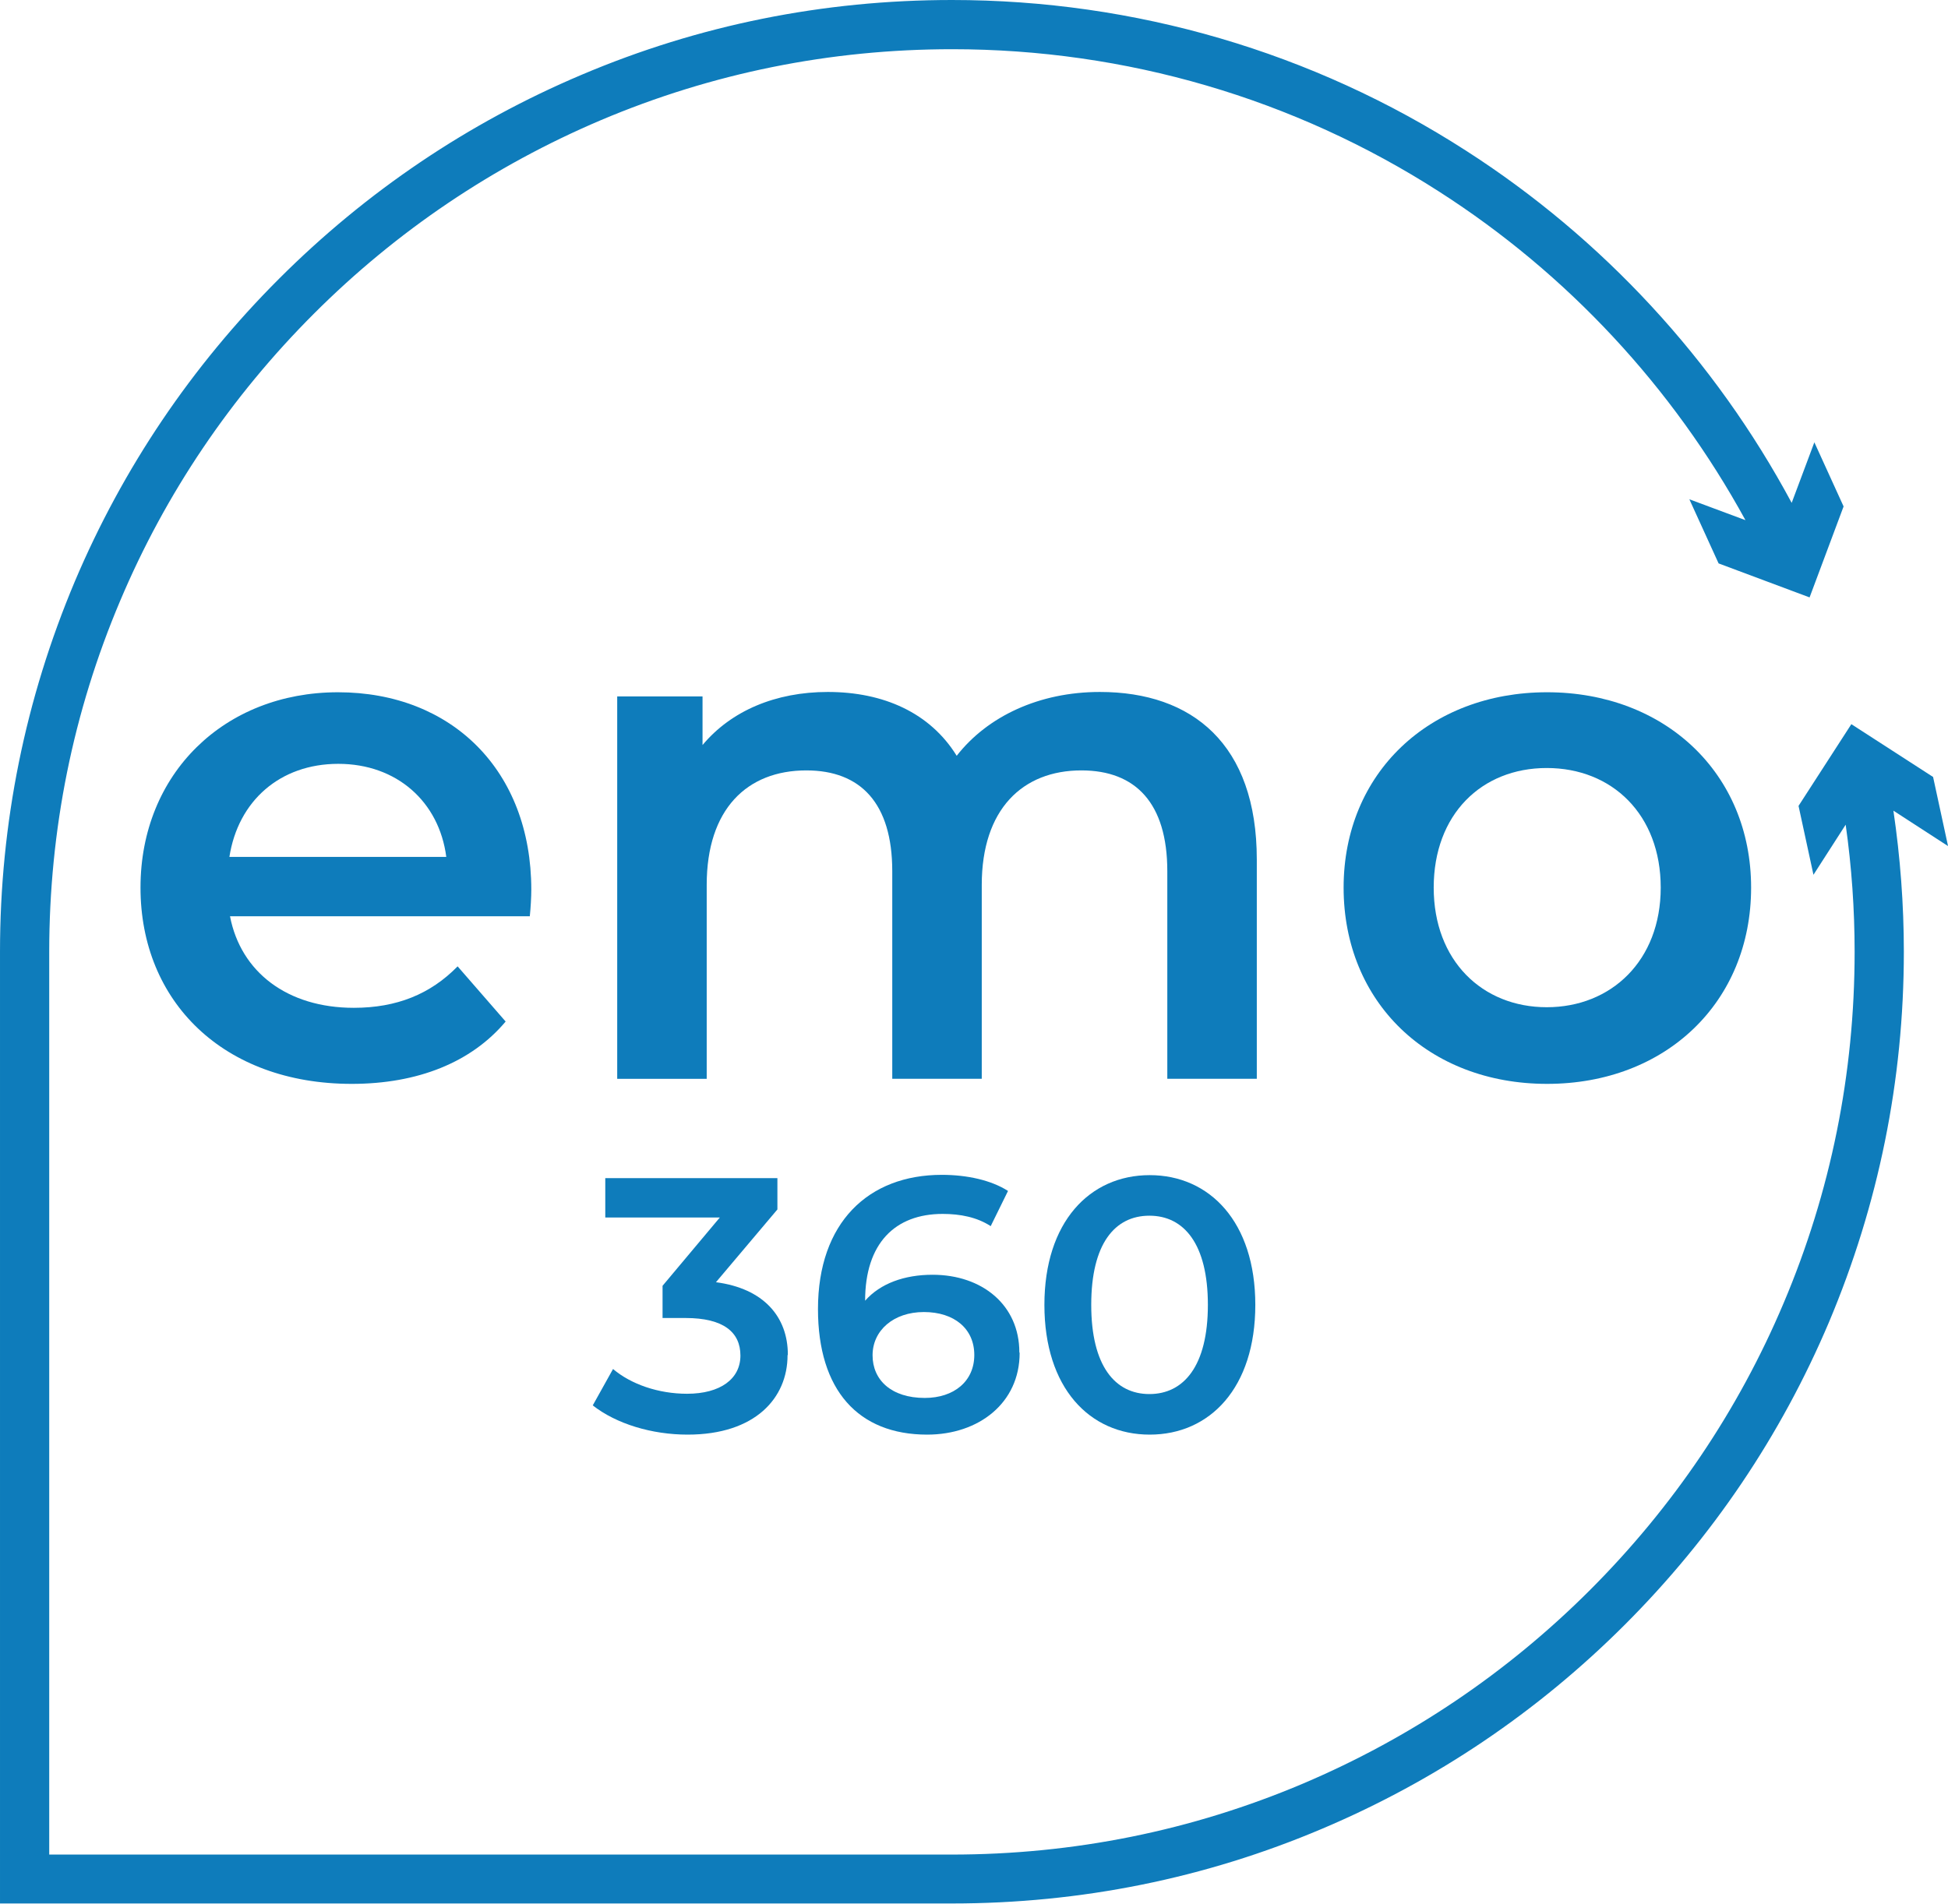
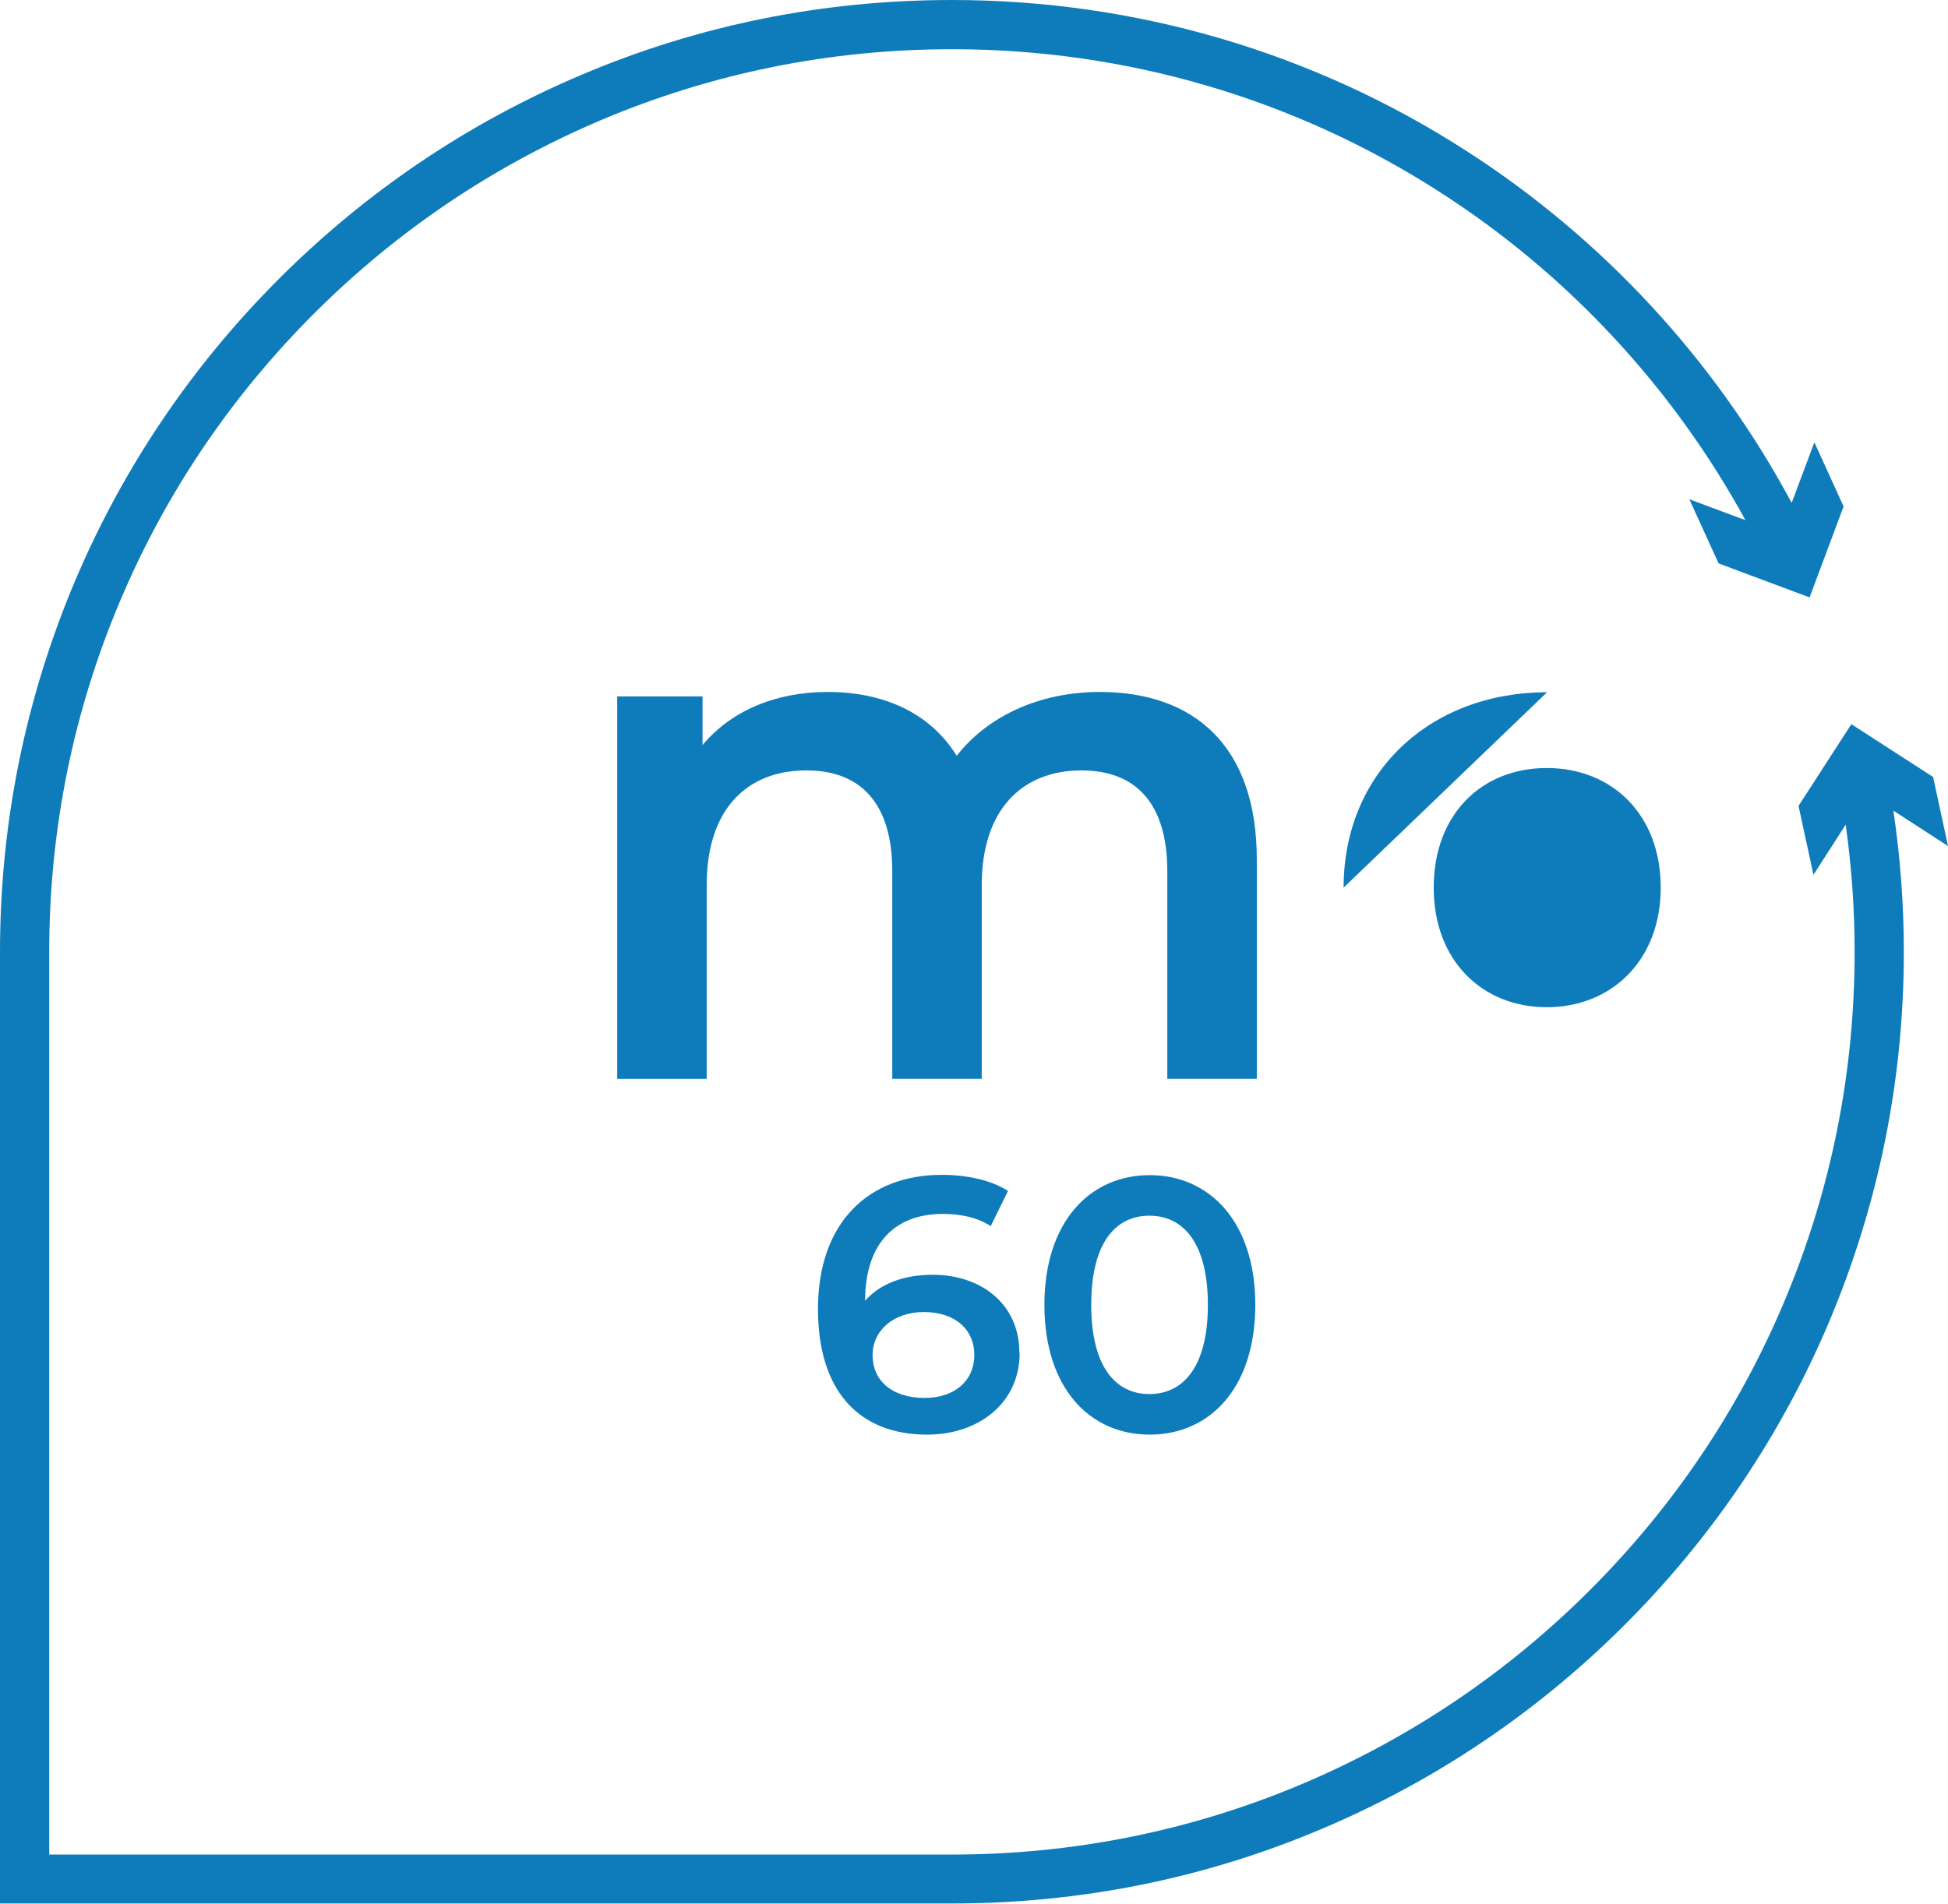
<svg xmlns="http://www.w3.org/2000/svg" id="Layer_2" data-name="Layer 2" viewBox="0 0 65.3 63.83">
  <defs>
    <style>      .cls-1 {        fill: #0e7cbb;      }    </style>
  </defs>
  <g id="Menu">
    <g>
      <path class="cls-1" d="M65.3,28.36l-.5-2.31-2.74-1.77-1.77,2.74.5,2.31,1.08-1.68c.2,1.41.3,2.84.3,4.26,0,4.09-.8,8.05-2.38,11.78-1.52,3.6-3.71,6.84-6.49,9.62-2.78,2.78-6.02,4.96-9.62,6.49-3.73,1.58-7.69,2.38-11.78,2.38H1.65s0-30.26,0-30.26c0-4.09.8-8.05,2.38-11.78,1.52-3.6,3.71-6.84,6.49-9.62s6.02-4.96,9.62-6.49c3.73-1.58,7.69-2.38,11.78-2.38,5.81,0,11.46,1.65,16.33,4.78,4.29,2.75,7.82,6.55,10.26,11.01l-1.88-.7.98,2.15,3.05,1.14,1.14-3.05-.98-2.15-.76,2.03c-2.57-4.79-6.34-8.87-10.92-11.81C44,1.74,38.04,0,31.91,0c-4.31,0-8.49.84-12.42,2.51-3.8,1.61-7.21,3.91-10.14,6.84-2.93,2.93-5.23,6.34-6.84,10.14-1.66,3.94-2.51,8.11-2.51,12.42v31.91h31.91c4.31,0,8.49-.84,12.42-2.51,3.8-1.61,7.21-3.91,10.14-6.84,2.93-2.93,5.23-6.34,6.84-10.14,1.66-3.94,2.51-8.11,2.51-12.42,0-1.58-.12-3.17-.35-4.73l1.82,1.18Z" />
-       <path class="cls-1" d="M26.4,45.44c0,1.43-1.08,2.66-3.35,2.66-1.2,0-2.39-.36-3.18-.98l.68-1.22c.6.51,1.52.83,2.48.83,1.12,0,1.79-.5,1.79-1.28s-.56-1.26-1.84-1.26h-.77v-1.08l1.92-2.29h-3.84v-1.32h5.77v1.05l-2.06,2.44c1.6.21,2.41,1.16,2.41,2.43" />
      <path class="cls-1" d="M34.18,45.36c0,1.68-1.37,2.74-3.1,2.74-2.31,0-3.66-1.49-3.66-4.21,0-2.9,1.69-4.5,4.15-4.5.85,0,1.66.18,2.22.54l-.58,1.18c-.46-.3-1.02-.41-1.61-.41-1.6,0-2.6.99-2.6,2.91h0c.51-.58,1.32-.87,2.26-.87,1.67,0,2.91,1.02,2.91,2.6M32.66,45.43c0-.88-.67-1.44-1.69-1.44s-1.72.62-1.72,1.45.63,1.43,1.75,1.43c.98,0,1.66-.56,1.66-1.44" />
      <path class="cls-1" d="M35.01,43.75c0-2.78,1.52-4.35,3.53-4.35s3.54,1.57,3.54,4.35-1.52,4.35-3.54,4.35-3.53-1.57-3.53-4.35M40.49,43.75c0-2.04-.8-2.99-1.96-2.99s-1.95.94-1.95,2.99.8,2.99,1.95,2.99,1.96-.94,1.96-2.99" />
-       <path class="cls-1" d="M17.77,30.72H7.71c.36,1.87,1.92,3.07,4.15,3.07,1.44,0,2.57-.46,3.48-1.39l1.61,1.85c-1.15,1.37-2.95,2.09-5.16,2.09-4.3,0-7.08-2.76-7.08-6.58s2.81-6.55,6.62-6.55,6.48,2.62,6.48,6.62c0,.24-.02.6-.05.89M7.69,28.73h7.27c-.24-1.85-1.66-3.12-3.62-3.12s-3.36,1.25-3.65,3.12" />
      <path class="cls-1" d="M42.13,28.83v7.34h-3v-6.96c0-2.28-1.06-3.38-2.88-3.38-1.97,0-3.34,1.3-3.34,3.84v6.5h-3v-6.96c0-2.28-1.06-3.38-2.88-3.38-1.99,0-3.34,1.3-3.34,3.84v6.5h-3v-12.82h2.86v1.63c.96-1.15,2.45-1.78,4.2-1.78,1.87,0,3.43.7,4.32,2.14,1.03-1.32,2.76-2.14,4.8-2.14,3.1,0,5.26,1.75,5.26,5.62" />
-       <path class="cls-1" d="M45.04,29.76c0-3.84,2.88-6.55,6.82-6.55s6.84,2.71,6.84,6.55-2.86,6.58-6.84,6.58-6.82-2.74-6.82-6.58M55.67,29.76c0-2.45-1.63-4.01-3.82-4.01s-3.79,1.56-3.79,4.01,1.63,4.01,3.79,4.01,3.82-1.56,3.82-4.01" />
+       <path class="cls-1" d="M45.04,29.76c0-3.84,2.88-6.55,6.82-6.55M55.67,29.76c0-2.45-1.63-4.01-3.82-4.01s-3.79,1.56-3.79,4.01,1.63,4.01,3.79,4.01,3.82-1.56,3.82-4.01" />
    </g>
  </g>
</svg>